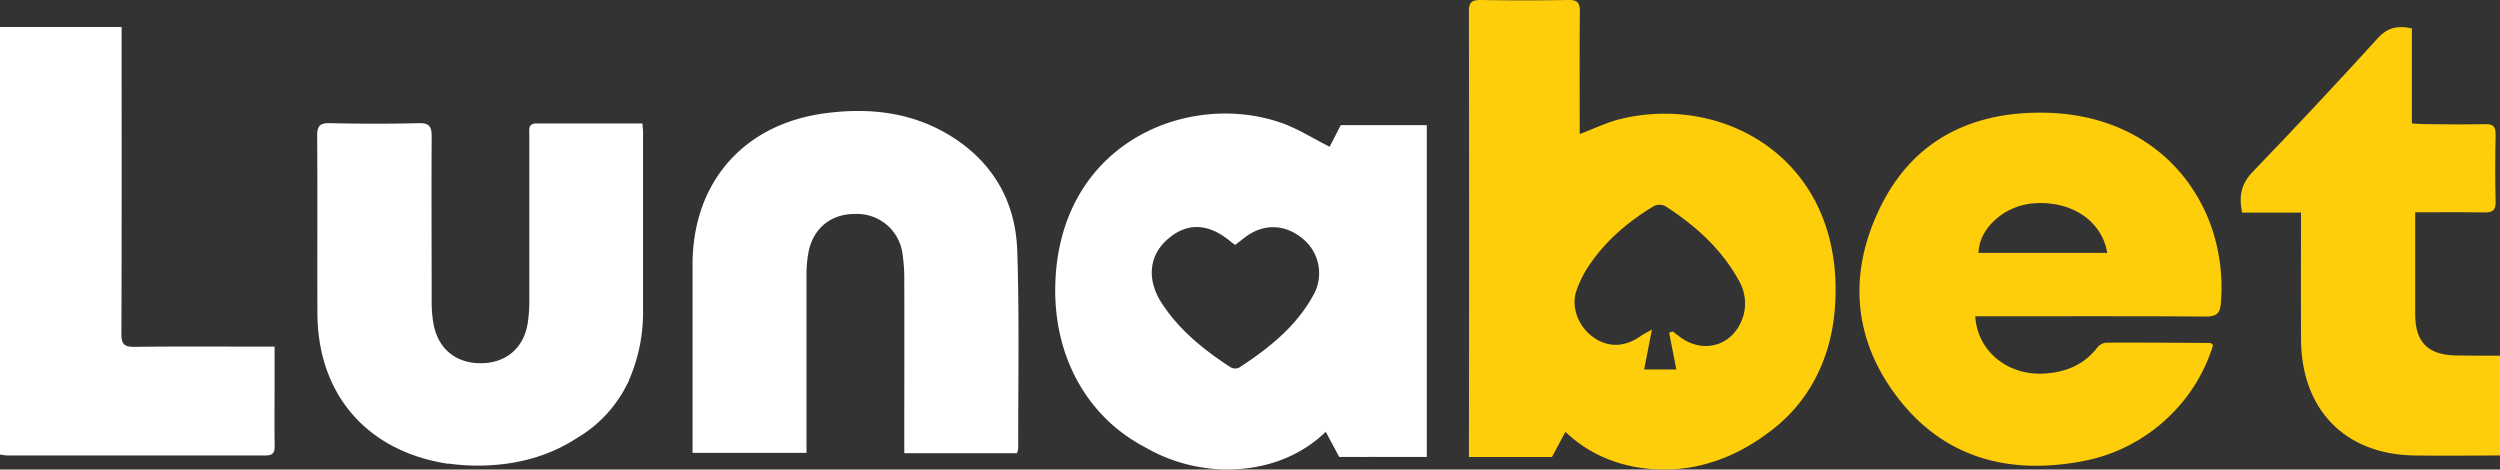
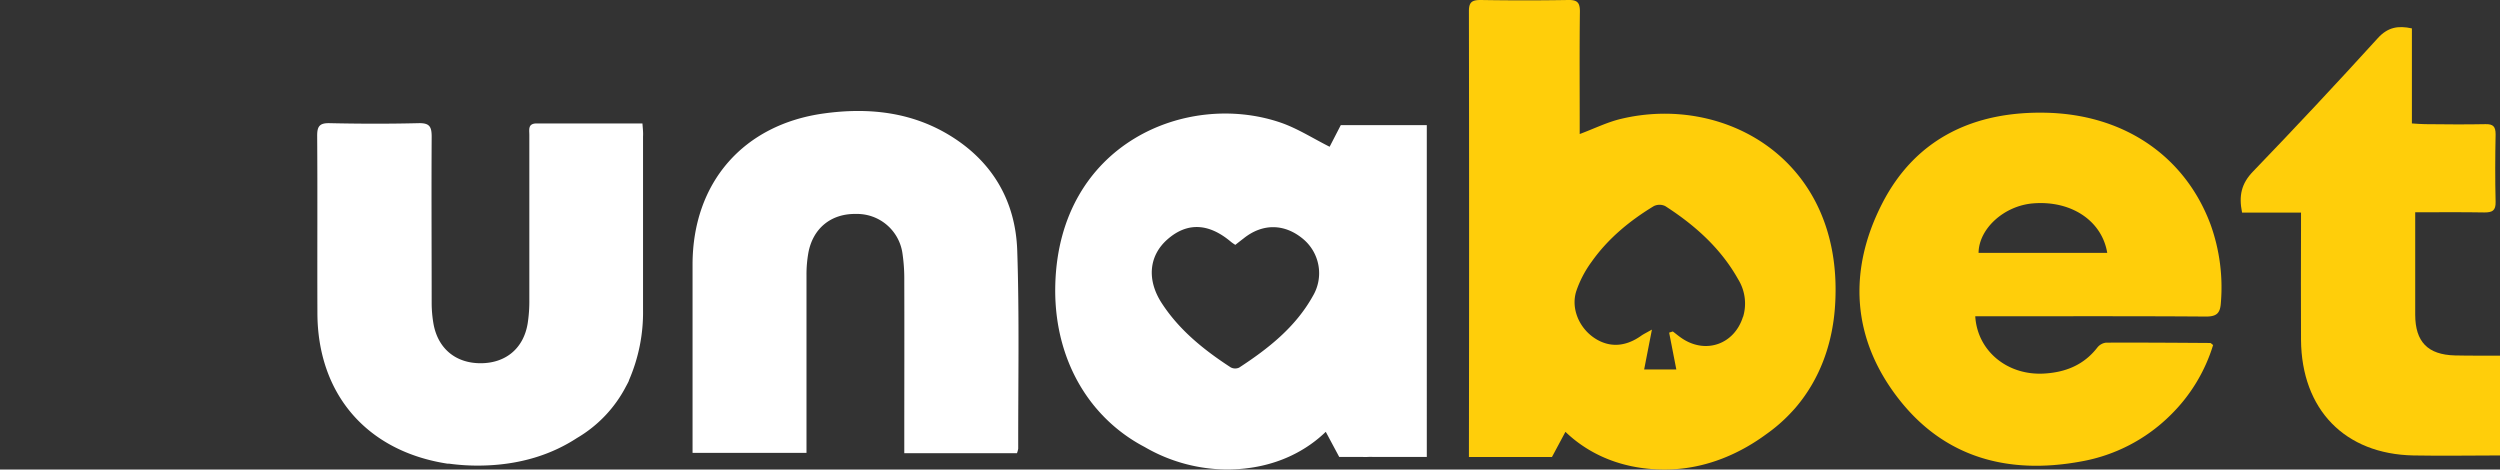
<svg xmlns="http://www.w3.org/2000/svg" viewBox="0 0 763.37 143.38">
  <rect x="0" y="0" width="763.37" height="143.38" fill="#333333" stroke="none" />
  <defs>
    <style>.cls-1{fill:#fff;}.cls-2{fill:#ffce0a;}</style>
  </defs>
  <g id="katman_2" data-name="katman 2">
    <g id="Layer_1" data-name="Layer 1">
      <path class="cls-1" d="M310.61,76.5c-.5-15-7.47-27.1-20.5-35.09-11.87-7.28-25-8.62-38.47-6.78-24.73,3.38-40.14,21.2-40.17,46.1q0,26.8,0,53.61v3.94h34.79v-4.12q0-25.18,0-50.36a37.84,37.84,0,0,1,.55-6.47c1.34-7.55,6.91-12.12,14.48-12A14,14,0,0,1,275.6,77.63a52.61,52.61,0,0,1,.52,7.94c.05,16.3,0,32.6,0,48.9v3.91h34.41a7,7,0,0,0,.38-1.4C310.88,116.82,311.28,96.64,310.61,76.5Z" />
-       <path class="cls-1" d="M83.84,119.1V105.84H79.43c-12.79,0-25.58-.11-38.36.08-3.22,0-4-.87-4-4,.12-29.81.07-59.61.07-89.41V8.25H0V138.78a18.3,18.3,0,0,0,2.16.3q39.45,0,78.91,0c2.31,0,2.84-.92,2.8-3C83.77,130.45,83.84,124.78,83.84,119.1Z" />
      <path class="cls-1" d="M196.17,37.69c-11,0-21.66,0-32.27,0-2.76,0-2.27,1.87-2.27,3.5,0,16.78,0,33.55,0,50.32a44.51,44.51,0,0,1-.5,7.21c-1.23,7.61-6.64,12.15-14.28,12.19s-13.1-4.42-14.48-12a37.85,37.85,0,0,1-.56-6.47c0-16.9-.1-33.79,0-50.69,0-3.08-.64-4.22-4-4.14-9,.22-18.1.2-27.14,0-3.06-.07-3.84.92-3.82,3.89.13,18,0,36,.07,53.94,0,24.88,15.08,42.33,39.66,46.13a1.55,1.55,0,0,0,.48,0,63.8,63.8,0,0,0,8.79.6c13.32,0,23.19-3.76,30.32-8.42a39.09,39.09,0,0,0,15-15.81c.61-1.09.89-1.73.89-1.73h-.05a52,52,0,0,0,4.34-21.69c0-17.62,0-35.24,0-52.86C196.43,40.39,196.27,39.13,196.17,37.69Z" />
      <path class="cls-1" d="M435.66,38.2H409.41L406,44.81c-5.12-2.56-9.92-5.68-15.18-7.45-28.56-9.62-67.28,6.51-68.58,49.29-.45,14.89,4.1,27.93,12.19,37.67v0s.17.21.49.57a49.24,49.24,0,0,0,14.6,11.6,50.45,50.45,0,0,0,25,6.87c15.65,0,25.34-6.69,30.3-11.51l4.11,7.68h7.25a10.71,10.71,0,0,0,1.39,0c.84-.05,1.69,0,2.53,0h15.57V38.25h0ZM400.92,90.32c-5.3,9.55-13.62,16.11-22.57,21.94a2.89,2.89,0,0,1-2.56-.09c-8.13-5.29-15.64-11.3-21-19.52-4.69-7.15-4-14.57,1.7-19.57,6-5.27,12.6-5,19.45.82a14.87,14.87,0,0,0,1.26.87c.9-.71,1.74-1.37,2.57-2,5.77-4.61,12.48-4.53,18.15.22A13.61,13.61,0,0,1,400.92,90.32Z" />
      <path class="cls-2" d="M749.62,108.53c-8.29-.21-12.12-4.15-12.14-12.41,0-8.81,0-17.61,0-26.42V64.82c7.41,0,14.28-.07,21.13.05,2.4,0,3.48-.53,3.42-3.21-.17-6.87-.14-13.75,0-20.63,0-2.38-.73-3.17-3.1-3.12-6.15.13-12.3.06-18.46,0-1.26,0-2.52-.14-4-.22V8.67c-4.2-.91-7.36-.39-10.43,3q-18.74,20.62-38.07,40.68c-3.57,3.68-4.41,7.39-3.36,12.56h18v4.48c0,11.46-.08,22.93,0,34.39.17,21.28,13.37,34.88,34.34,35.29,8.81.17,17.61,0,26.42,0V108.6C758.79,108.58,754.2,108.64,749.62,108.53Z" />
      <path class="cls-2" d="M625.05,34.43c-22-.57-40.06,7.67-50.33,27.71-10.48,20.44-9.3,41.25,5,59.61,14.06,18.08,33.58,23.23,55.71,19.16a51.43,51.43,0,0,0,27.24-14.07,50.76,50.76,0,0,0,13.1-21.49c-.5-.37-.69-.62-.88-.62-10.61-.07-21.22-.15-31.83-.1a4,4,0,0,0-2.65,1.5c-4.17,5.37-9.8,7.59-16.37,7.94-11.08.59-20.25-6.87-20.9-17.49H607c22.2,0,44.41-.08,66.61.08,3.36,0,4.33-1.12,4.53-4.23A56.65,56.65,0,0,0,675,68.58C667.32,47.94,648.93,35.06,625.05,34.43Zm-20.9,42.78c.1-7.43,7.83-14.4,16.66-15.11,11.6-.94,21,5.27,22.63,15.11Z" />
      <path class="cls-2" d="M495,36.29c-4.24,1-8.24,3-12.64,4.64V37.16c0-11.22-.08-22.45.06-33.67,0-2.72-.82-3.53-3.52-3.49q-13.4.22-26.79,0c-2.63,0-3.59.64-3.58,3.43.07,44.41.07,91.7,0,136.11h25.36l4.11-7.68c5,4.82,14.65,11.51,30.31,11.51,13.27,0,23.92-5.59,30.89-10.7a48.79,48.79,0,0,0,8.1-7.11c.72-.77,1.1-1.23,1.1-1.23v0c7.16-8.44,11.41-19.41,12-32.2C562.56,48.88,526.81,28.7,495,36.29Zm37.21,60.45c-2.62,8.36-11.29,11.45-18.56,6.62-1-.66-1.91-1.44-2.86-2.15l-1.12.36c.72,3.67,1.43,7.34,2.19,11.24h-9.82c.72-3.7,1.44-7.38,2.37-12.17-1.77,1-2.55,1.37-3.25,1.86-4.89,3.49-9.91,3.72-14.46.61s-7.08-9-5.37-14.26A33.22,33.22,0,0,1,486,79.93c5-7.08,11.64-12.54,19-17a4,4,0,0,1,3.48,0c9,5.79,16.91,12.82,22.25,22.33A14.07,14.07,0,0,1,532.25,96.74Z" />
    </g>
  </g>
</svg>